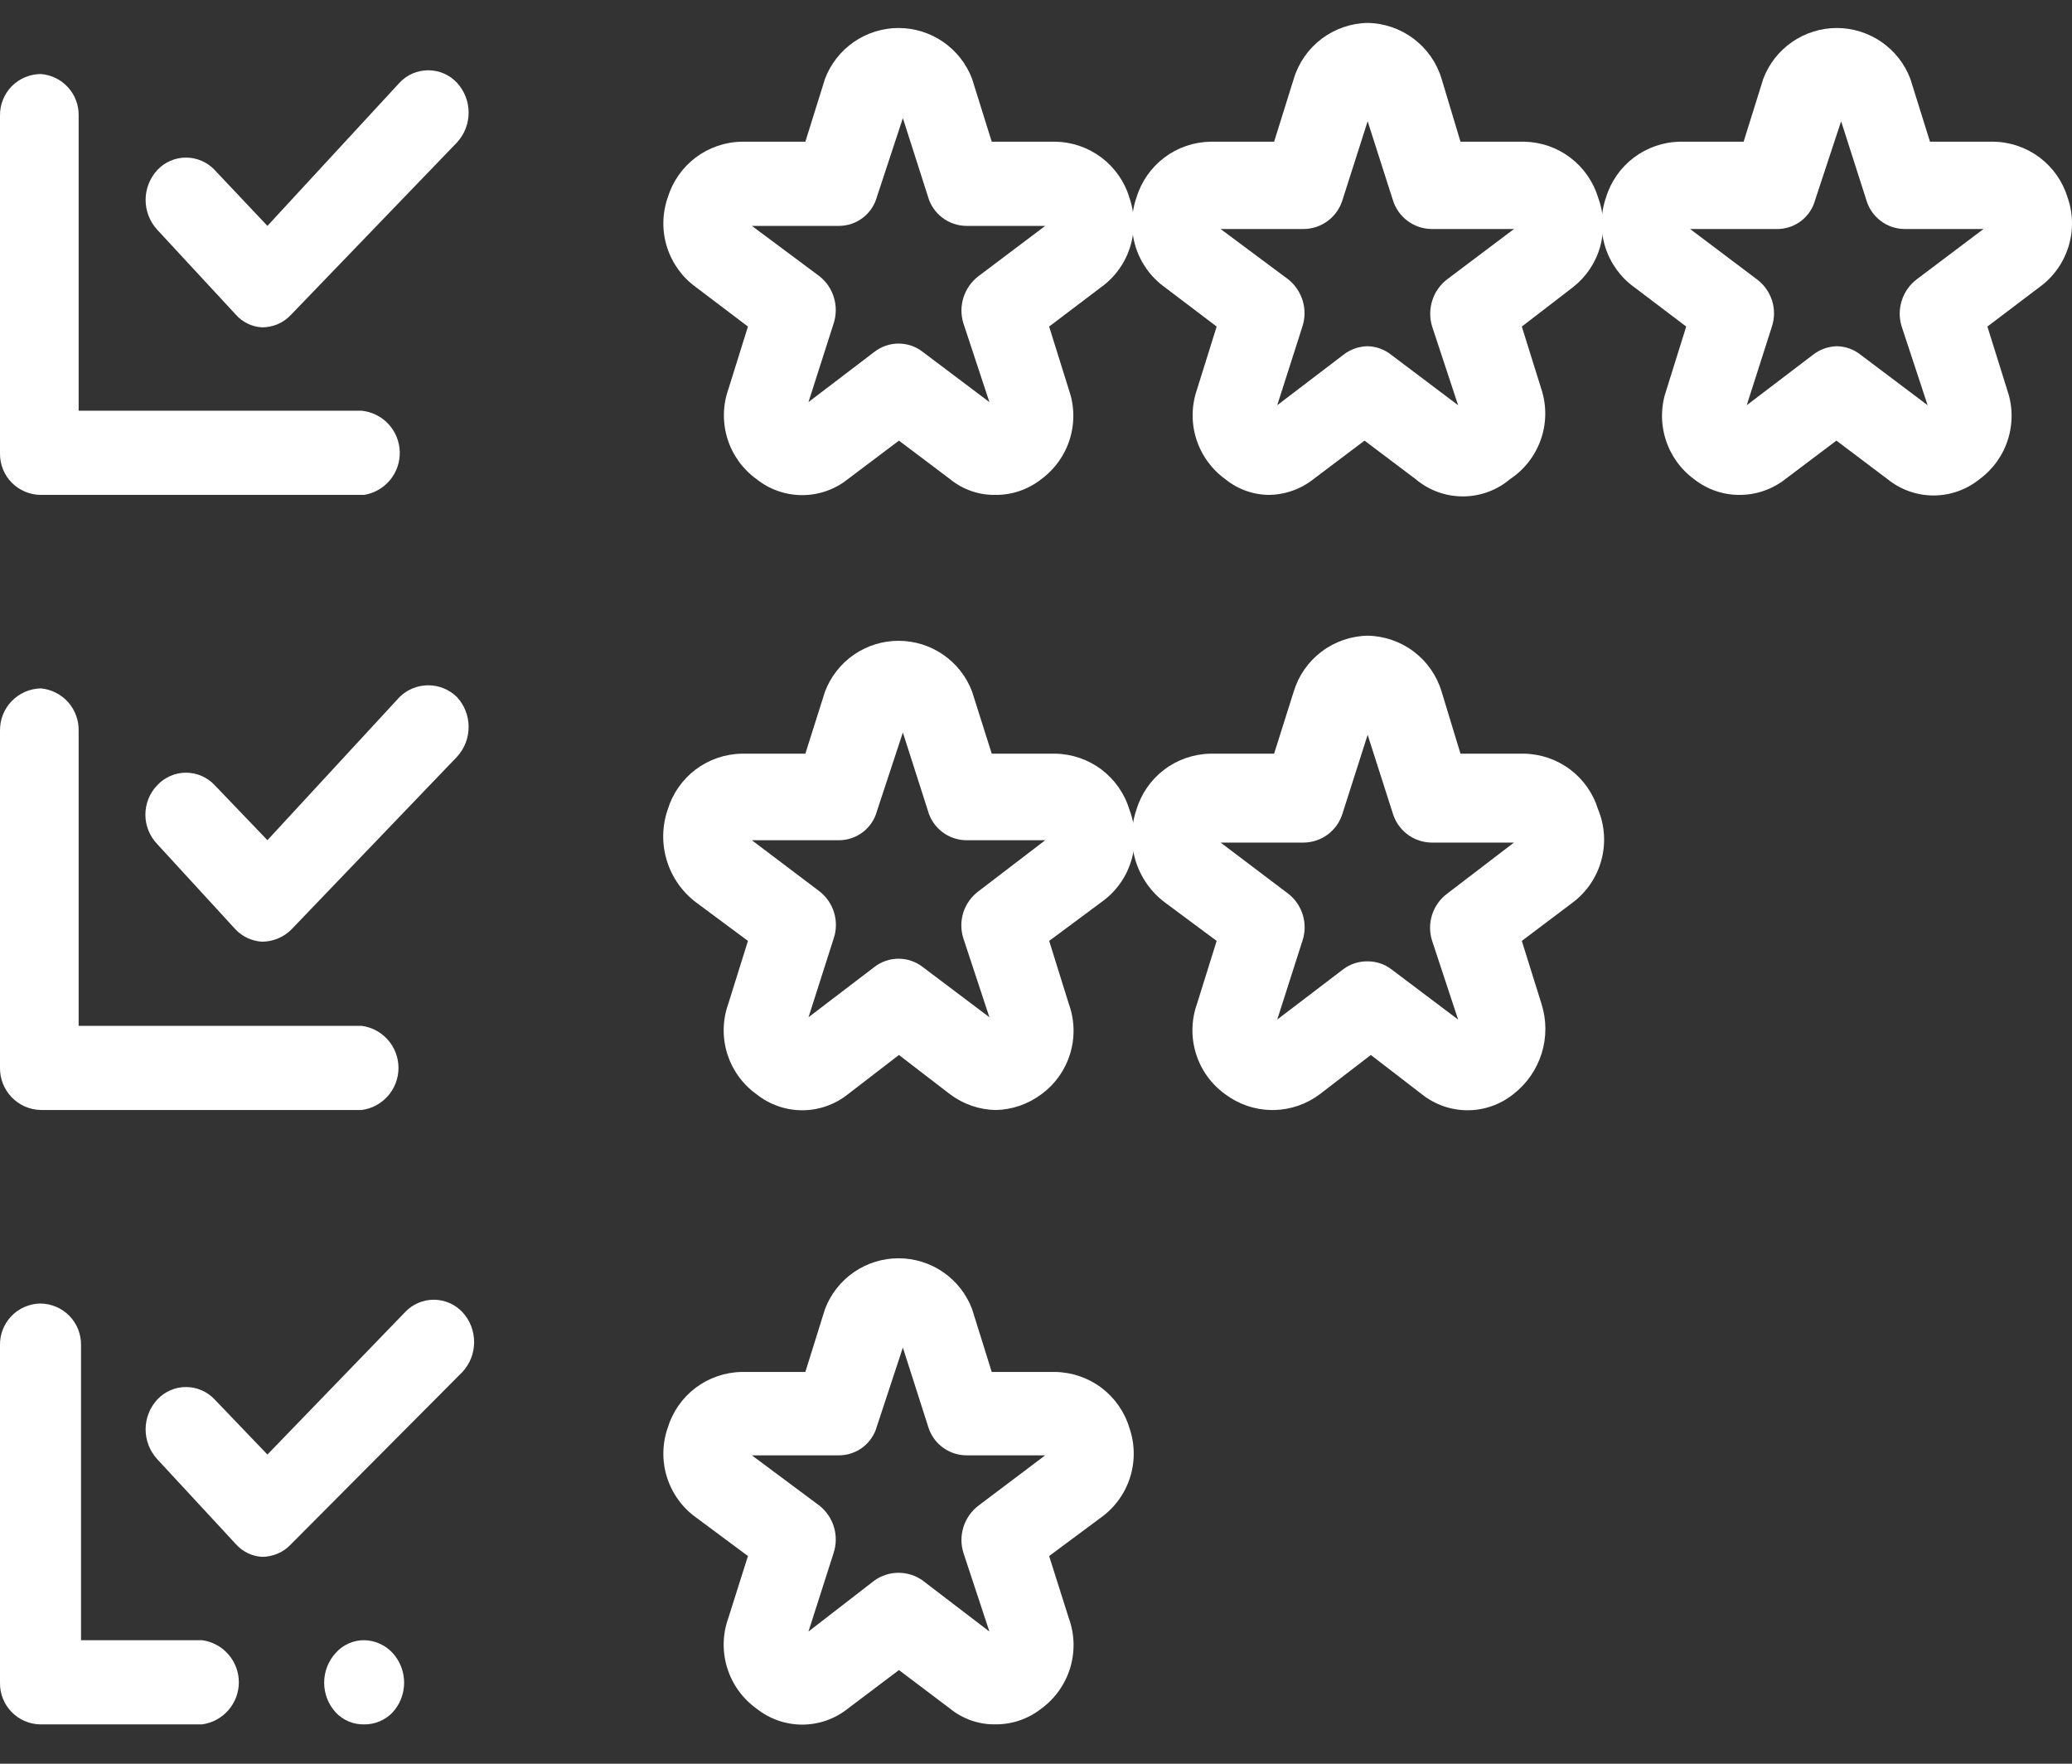
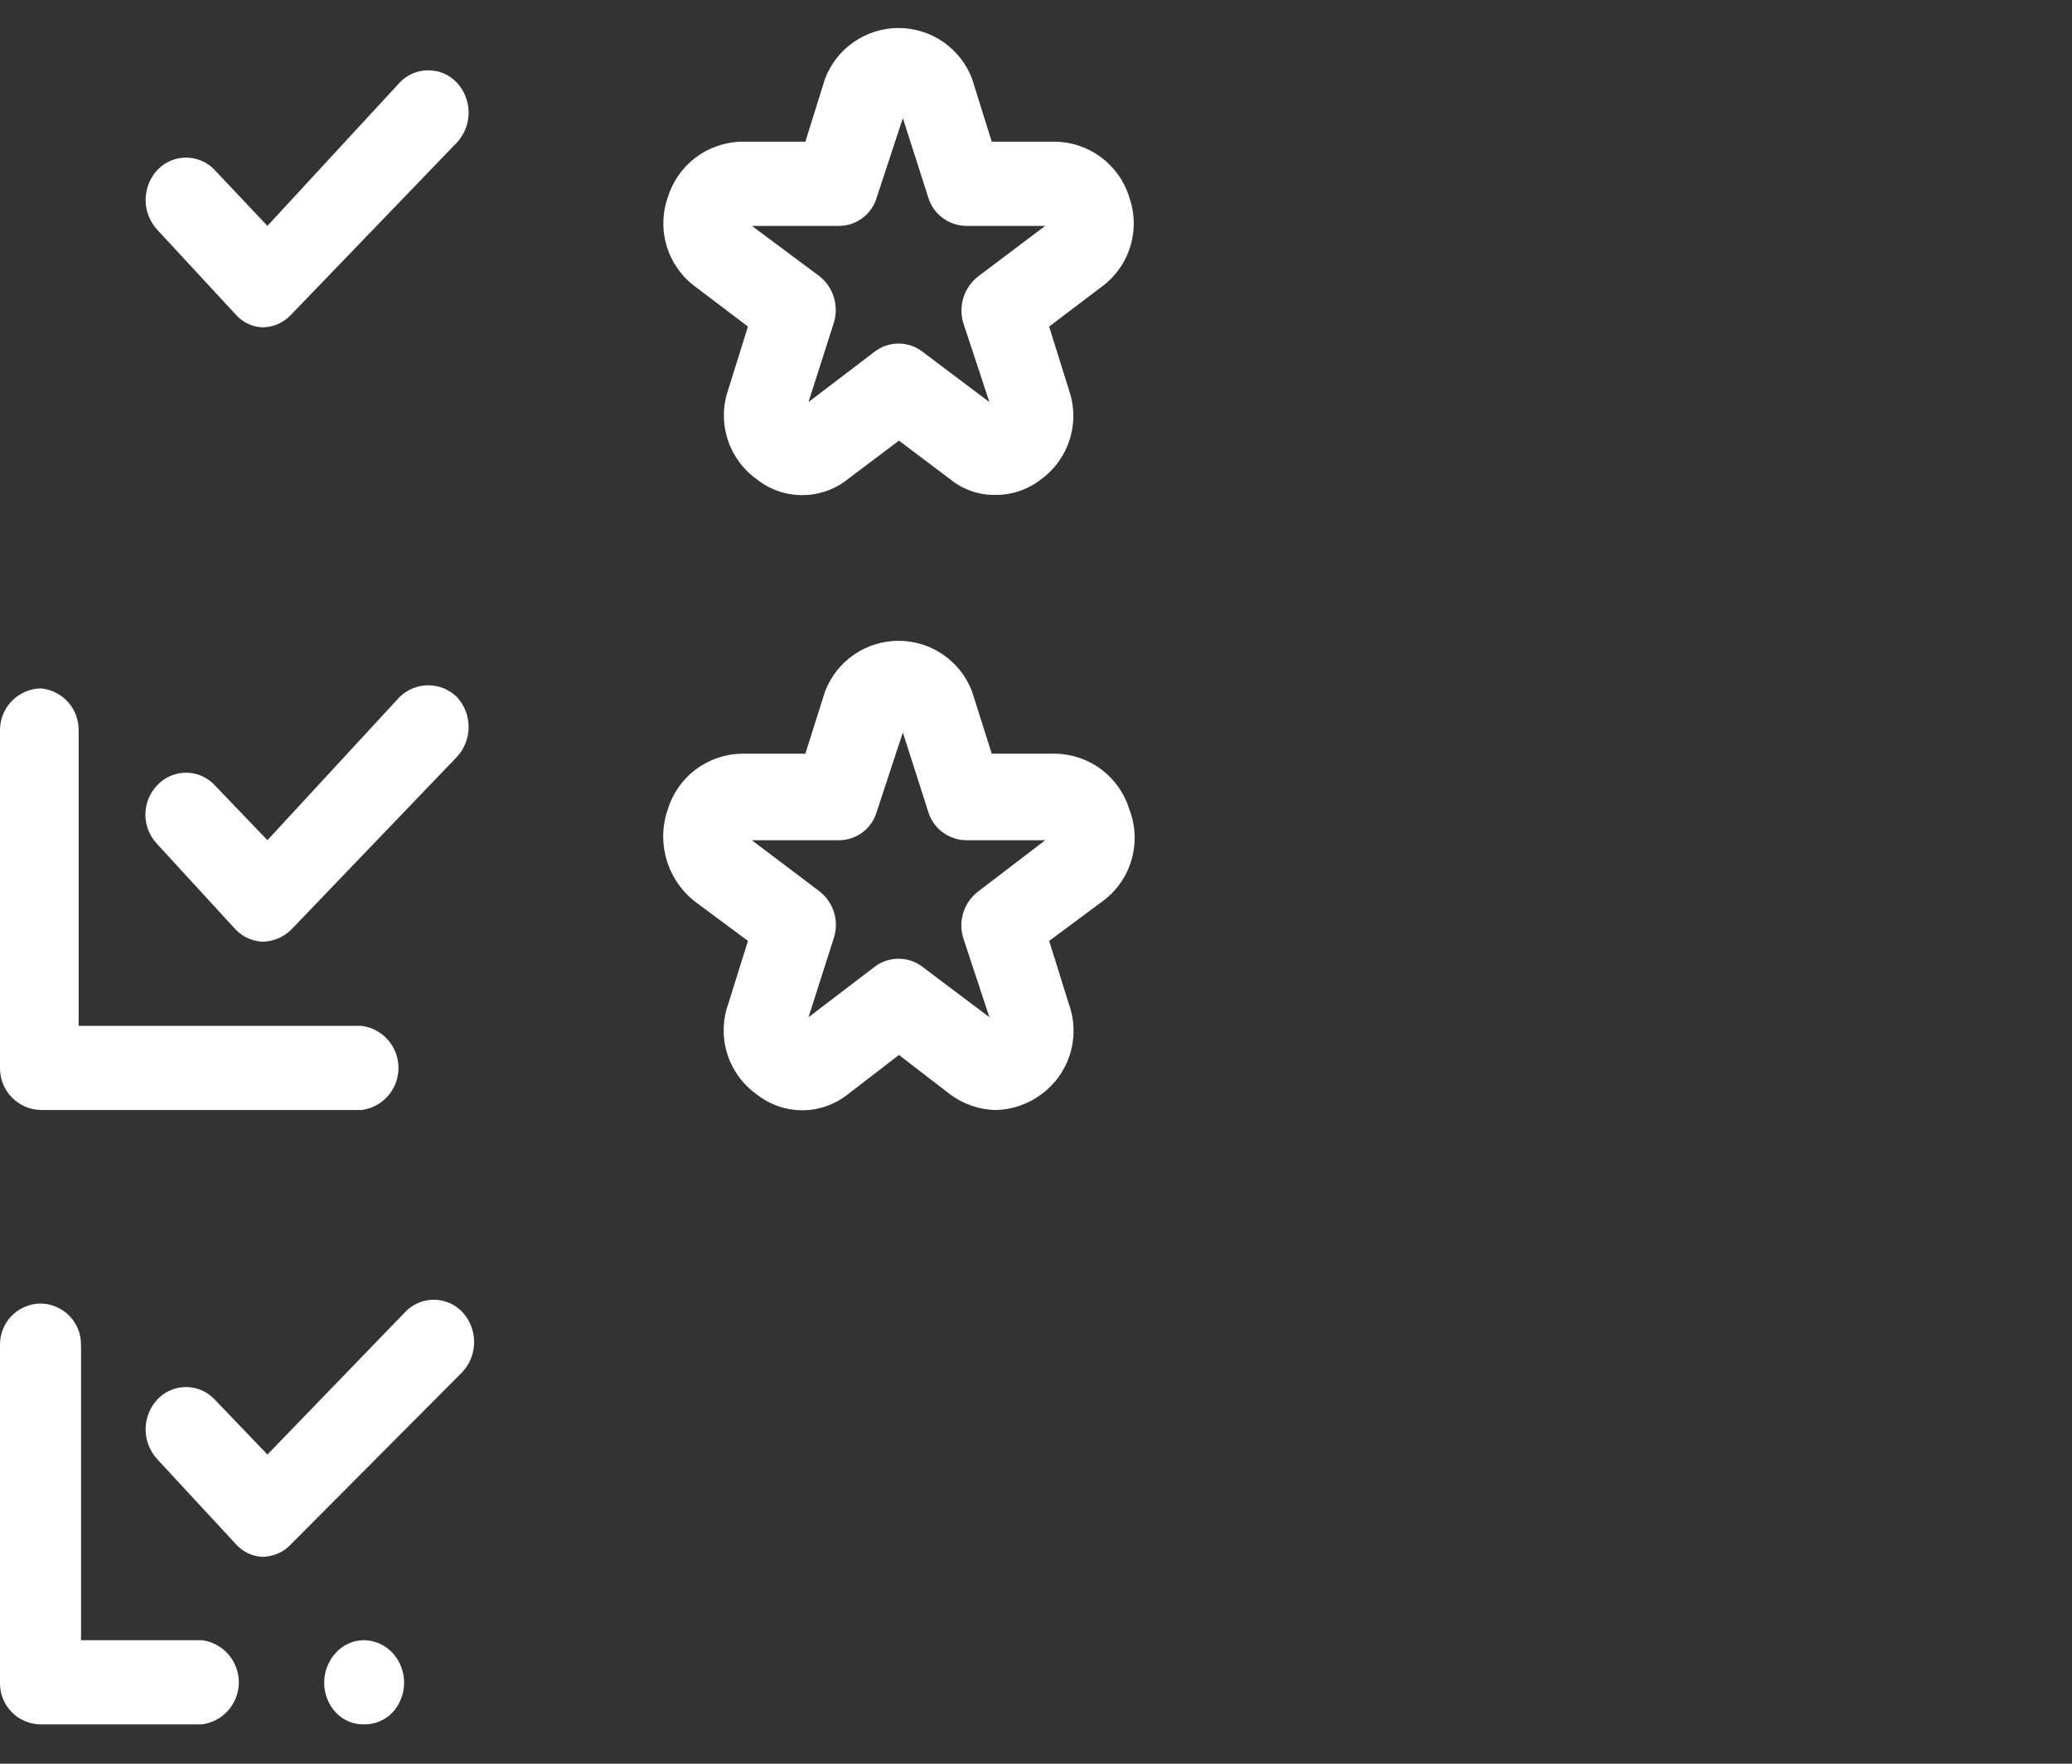
<svg xmlns="http://www.w3.org/2000/svg" width="47" height="40" viewBox="0 0 47 40" fill="none">
  <rect x="0" y="0" width="47" height="40" fill="#333333" stroke="none" />
  <path d="M17.055 5.123L18.589 6.265C18.745 6.389 18.86 6.558 18.917 6.75C18.974 6.941 18.972 7.145 18.91 7.335L18.339 9.119L19.838 7.977C19.994 7.857 20.185 7.792 20.382 7.792C20.579 7.792 20.77 7.857 20.926 7.977L22.443 9.119L21.854 7.335C21.794 7.143 21.794 6.938 21.855 6.746C21.916 6.555 22.034 6.387 22.193 6.265L23.709 5.123H21.925C21.728 5.123 21.535 5.058 21.378 4.939C21.22 4.82 21.105 4.653 21.051 4.463L20.48 2.679L19.892 4.463C19.841 4.651 19.729 4.818 19.575 4.937C19.42 5.057 19.23 5.122 19.035 5.123H17.055ZM22.585 11.224C22.209 11.232 21.842 11.105 21.551 10.867L20.391 9.993L19.231 10.867C18.938 11.102 18.573 11.229 18.197 11.229C17.821 11.229 17.456 11.102 17.162 10.867C16.85 10.643 16.619 10.323 16.503 9.957C16.388 9.59 16.393 9.196 16.52 8.833L16.966 7.406L15.788 6.514C15.476 6.29 15.246 5.97 15.13 5.604C15.014 5.238 15.02 4.844 15.146 4.481C15.256 4.119 15.477 3.802 15.778 3.574C16.08 3.347 16.445 3.22 16.823 3.214H18.268L18.714 1.787C18.842 1.448 19.071 1.157 19.369 0.951C19.667 0.746 20.02 0.635 20.382 0.635C20.744 0.635 21.098 0.746 21.395 0.951C21.693 1.157 21.922 1.448 22.05 1.787L22.496 3.214H23.941C24.319 3.22 24.684 3.347 24.986 3.574C25.287 3.802 25.509 4.119 25.618 4.481C25.744 4.844 25.75 5.238 25.634 5.604C25.519 5.97 25.288 6.29 24.976 6.514L23.798 7.406L24.244 8.833C24.372 9.195 24.381 9.587 24.268 9.954C24.156 10.32 23.929 10.64 23.62 10.867C23.325 11.1 22.961 11.226 22.585 11.224Z" fill="#FFF" />
-   <path d="M31.023 7.852C31.219 7.857 31.407 7.926 31.559 8.048L33.075 9.19L32.486 7.406C32.427 7.215 32.427 7.009 32.488 6.818C32.548 6.626 32.666 6.458 32.825 6.336L34.342 5.194H32.469C32.272 5.191 32.081 5.125 31.924 5.007C31.767 4.888 31.651 4.723 31.594 4.534L31.023 2.75L30.453 4.534C30.396 4.723 30.281 4.888 30.123 5.007C29.966 5.125 29.775 5.191 29.578 5.194H27.688L29.222 6.336C29.378 6.46 29.492 6.63 29.55 6.821C29.607 7.012 29.605 7.216 29.543 7.406L28.972 9.19L30.471 8.048C30.628 7.924 30.823 7.855 31.023 7.852ZM28.829 11.224C28.453 11.231 28.086 11.105 27.794 10.867C27.483 10.643 27.252 10.323 27.136 9.957C27.02 9.59 27.026 9.196 27.152 8.833L27.598 7.406L26.421 6.514C26.109 6.29 25.878 5.97 25.762 5.604C25.647 5.237 25.652 4.843 25.779 4.48C25.888 4.119 26.11 3.802 26.411 3.574C26.712 3.346 27.078 3.22 27.456 3.214H28.901L29.347 1.787C29.456 1.425 29.677 1.108 29.979 0.88C30.28 0.653 30.646 0.526 31.023 0.52C31.401 0.526 31.767 0.653 32.068 0.88C32.37 1.108 32.591 1.425 32.7 1.787L33.129 3.214H34.574C34.951 3.22 35.317 3.346 35.618 3.574C35.92 3.802 36.141 4.119 36.251 4.48C36.384 4.836 36.401 5.225 36.298 5.591C36.196 5.957 35.979 6.28 35.68 6.514L34.52 7.406L34.966 8.833C35.085 9.204 35.08 9.603 34.951 9.97C34.822 10.337 34.577 10.652 34.252 10.867C33.953 11.12 33.574 11.258 33.182 11.258C32.79 11.258 32.411 11.12 32.112 10.867L30.952 9.993L29.793 10.867C29.498 11.1 29.133 11.225 28.758 11.224" fill="#FFF" />
-   <path d="M41.674 7.852C41.869 7.857 42.057 7.926 42.209 8.049L43.725 9.19L43.137 7.406C43.077 7.215 43.077 7.009 43.138 6.818C43.199 6.626 43.316 6.458 43.476 6.336L44.992 5.194H43.208C43.011 5.194 42.818 5.13 42.661 5.01C42.503 4.891 42.388 4.724 42.334 4.534L41.763 2.75L41.174 4.534C41.123 4.726 41.009 4.895 40.851 5.014C40.692 5.134 40.499 5.197 40.3 5.194H38.338L39.854 6.336C40.016 6.457 40.135 6.625 40.196 6.817C40.257 7.009 40.256 7.215 40.193 7.406L39.622 9.19L41.121 8.049C41.279 7.924 41.473 7.855 41.674 7.852ZM39.462 11.224C39.086 11.226 38.722 11.1 38.427 10.867C38.118 10.64 37.891 10.32 37.779 9.954C37.666 9.587 37.675 9.195 37.803 8.833L38.249 7.406L37.071 6.514C36.759 6.29 36.529 5.97 36.413 5.604C36.297 5.238 36.303 4.844 36.429 4.481C36.538 4.119 36.76 3.802 37.061 3.574C37.362 3.347 37.728 3.22 38.106 3.214H39.551L39.997 1.787C40.125 1.448 40.354 1.157 40.652 0.951C40.95 0.746 41.303 0.635 41.665 0.635C42.027 0.635 42.38 0.746 42.678 0.951C42.976 1.157 43.205 1.448 43.333 1.787L43.779 3.214H45.224C45.602 3.22 45.967 3.347 46.269 3.574C46.57 3.802 46.791 4.119 46.901 4.481C47.027 4.844 47.033 5.238 46.917 5.604C46.801 5.97 46.571 6.29 46.259 6.514L45.081 7.406L45.527 8.833C45.655 9.195 45.664 9.587 45.551 9.954C45.439 10.32 45.212 10.64 44.903 10.867C44.608 11.106 44.239 11.237 43.859 11.237C43.479 11.237 43.111 11.106 42.816 10.867L41.656 9.993L40.496 10.867C40.196 11.102 39.825 11.228 39.444 11.224" fill="#FFF" />
  <path d="M17.055 19.056L18.589 20.215C18.747 20.338 18.863 20.507 18.921 20.699C18.978 20.891 18.975 21.096 18.91 21.286L18.34 23.07L19.838 21.928C19.994 21.808 20.185 21.743 20.382 21.743C20.579 21.743 20.77 21.808 20.926 21.928L22.443 23.07L21.854 21.286C21.791 21.094 21.791 20.888 21.851 20.696C21.912 20.504 22.032 20.336 22.193 20.215L23.709 19.056H21.925C21.728 19.056 21.535 18.991 21.378 18.872C21.22 18.753 21.105 18.586 21.051 18.396L20.48 16.612L19.892 18.396C19.841 18.584 19.73 18.751 19.575 18.87C19.42 18.989 19.231 19.055 19.035 19.056H17.055ZM22.585 25.175C22.212 25.167 21.85 25.042 21.551 24.818L20.391 23.926L19.232 24.818C18.938 25.052 18.573 25.18 18.197 25.18C17.821 25.18 17.456 25.052 17.162 24.818C16.846 24.592 16.613 24.27 16.497 23.9C16.381 23.53 16.389 23.132 16.52 22.766L16.966 21.339L15.788 20.465C15.473 20.227 15.241 19.895 15.126 19.517C15.01 19.139 15.017 18.734 15.146 18.36C15.256 17.998 15.477 17.681 15.778 17.453C16.08 17.226 16.445 17.1 16.823 17.093H18.268L18.714 15.684C18.843 15.345 19.071 15.054 19.369 14.848C19.667 14.643 20.02 14.533 20.382 14.533C20.744 14.533 21.098 14.643 21.395 14.848C21.694 15.054 21.922 15.345 22.05 15.684L22.496 17.093H23.941C24.319 17.1 24.685 17.226 24.986 17.453C25.287 17.681 25.509 17.998 25.618 18.36C25.762 18.732 25.777 19.142 25.66 19.523C25.544 19.905 25.303 20.236 24.976 20.465L23.799 21.339L24.244 22.766C24.377 23.13 24.387 23.526 24.275 23.896C24.162 24.267 23.933 24.59 23.62 24.818C23.321 25.042 22.959 25.167 22.585 25.175Z" fill="#FFF" />
-   <path d="M31.023 21.803C31.217 21.802 31.405 21.864 31.559 21.981L33.075 23.123L32.486 21.339C32.424 21.148 32.423 20.941 32.484 20.749C32.545 20.557 32.664 20.389 32.825 20.269L34.342 19.109H32.468C32.272 19.106 32.081 19.041 31.924 18.922C31.767 18.803 31.651 18.638 31.594 18.449L31.023 16.665L30.453 18.449C30.396 18.638 30.28 18.803 30.123 18.922C29.966 19.041 29.775 19.106 29.578 19.109H27.688L29.222 20.269C29.38 20.392 29.496 20.561 29.553 20.753C29.611 20.944 29.607 21.149 29.543 21.339L28.972 23.123L30.471 21.981C30.63 21.862 30.824 21.799 31.023 21.803ZM28.829 25.175C28.455 25.167 28.093 25.042 27.794 24.818C27.479 24.592 27.245 24.27 27.13 23.9C27.014 23.529 27.022 23.131 27.152 22.766L27.598 21.339L26.421 20.465C26.105 20.227 25.873 19.895 25.758 19.517C25.643 19.139 25.65 18.734 25.779 18.36C25.888 17.998 26.109 17.681 26.411 17.453C26.712 17.226 27.078 17.1 27.456 17.093H28.901L29.346 15.684C29.456 15.322 29.677 15.005 29.979 14.777C30.28 14.55 30.646 14.424 31.023 14.417C31.401 14.424 31.767 14.55 32.068 14.777C32.37 15.005 32.591 15.322 32.7 15.684L33.129 17.093H34.574C34.951 17.1 35.317 17.226 35.618 17.453C35.92 17.681 36.141 17.998 36.251 18.36C36.402 18.724 36.428 19.129 36.324 19.51C36.221 19.891 35.994 20.227 35.68 20.465L34.52 21.339L34.966 22.766C35.083 23.133 35.084 23.526 34.969 23.893C34.854 24.26 34.629 24.583 34.324 24.818C34.03 25.052 33.665 25.18 33.289 25.18C32.913 25.18 32.548 25.052 32.254 24.818L31.095 23.926L29.935 24.818C29.636 25.042 29.274 25.167 28.901 25.175" fill="#FFF" />
-   <path d="M17.055 33.006L18.589 34.148C18.745 34.272 18.86 34.442 18.917 34.633C18.974 34.824 18.972 35.028 18.91 35.218L18.339 37.002L19.838 35.843C19.997 35.73 20.187 35.67 20.382 35.67C20.577 35.67 20.767 35.73 20.926 35.843L22.443 37.002L21.854 35.218C21.794 35.027 21.794 34.821 21.855 34.63C21.916 34.438 22.034 34.27 22.193 34.148L23.709 33.006H21.925C21.728 33.006 21.535 32.941 21.378 32.822C21.22 32.703 21.105 32.536 21.051 32.346L20.48 30.562L19.892 32.346C19.841 32.535 19.729 32.701 19.575 32.821C19.42 32.94 19.23 33.005 19.035 33.006H17.055ZM22.585 39.107C22.209 39.115 21.842 38.988 21.551 38.751L20.391 37.876L19.231 38.751C18.938 38.985 18.573 39.113 18.197 39.113C17.821 39.113 17.456 38.985 17.162 38.751C16.846 38.525 16.613 38.203 16.497 37.832C16.381 37.462 16.389 37.064 16.52 36.699L16.966 35.29L15.788 34.415C15.476 34.191 15.246 33.872 15.13 33.505C15.014 33.139 15.02 32.745 15.146 32.382C15.256 32.02 15.477 31.703 15.778 31.475C16.08 31.248 16.445 31.122 16.823 31.115H18.268L18.714 29.688C18.842 29.349 19.071 29.058 19.369 28.852C19.667 28.647 20.02 28.537 20.382 28.537C20.744 28.537 21.098 28.647 21.395 28.852C21.693 29.058 21.922 29.349 22.05 29.688L22.496 31.115H23.941C24.319 31.122 24.684 31.248 24.986 31.475C25.287 31.703 25.509 32.02 25.618 32.382C25.744 32.745 25.75 33.139 25.634 33.505C25.519 33.872 25.288 34.191 24.976 34.415L23.798 35.29L24.244 36.699C24.377 37.062 24.387 37.459 24.275 37.829C24.162 38.199 23.932 38.522 23.62 38.751C23.325 38.983 22.961 39.109 22.585 39.107Z" fill="#FFF" />
  <path d="M8.26 25.174H0.928C0.804 25.172 0.681 25.145 0.567 25.096C0.454 25.046 0.351 24.974 0.264 24.885C0.178 24.795 0.111 24.69 0.065 24.574C0.02 24.459 -0.002 24.335 0 24.211V16.576C-0.002 16.451 0.02 16.328 0.065 16.212C0.111 16.097 0.178 15.991 0.264 15.902C0.351 15.812 0.454 15.741 0.567 15.691C0.681 15.641 0.804 15.615 0.928 15.612C1.166 15.635 1.387 15.747 1.546 15.925C1.704 16.104 1.79 16.337 1.784 16.576V23.266H8.206C8.437 23.297 8.649 23.411 8.802 23.587C8.955 23.762 9.039 23.987 9.039 24.22C9.039 24.453 8.955 24.678 8.802 24.853C8.649 25.029 8.437 25.143 8.206 25.174" fill="#FFF" />
  <path d="M5.941 21.357C5.718 21.343 5.509 21.247 5.352 21.089L3.568 19.145C3.395 18.965 3.298 18.725 3.298 18.476C3.298 18.226 3.395 17.986 3.568 17.807C3.652 17.718 3.752 17.647 3.864 17.598C3.976 17.549 4.097 17.524 4.219 17.524C4.341 17.524 4.462 17.549 4.574 17.598C4.686 17.647 4.787 17.718 4.87 17.807L6.066 19.055L9.063 15.809C9.236 15.638 9.47 15.542 9.714 15.542C9.958 15.542 10.192 15.638 10.365 15.809C10.536 15.993 10.63 16.235 10.63 16.487C10.63 16.738 10.536 16.98 10.365 17.165L6.601 21.089C6.424 21.261 6.187 21.357 5.941 21.357Z" fill="#FFF" />
  <path d="M4.585 39.108H0.91C0.788 39.105 0.668 39.079 0.556 39.03C0.445 38.981 0.344 38.911 0.259 38.823C0.175 38.735 0.108 38.632 0.064 38.518C0.019 38.405 -0.002 38.284 0 38.162V30.509C-0.002 30.387 0.019 30.266 0.064 30.152C0.108 30.039 0.175 29.935 0.259 29.848C0.344 29.76 0.445 29.689 0.556 29.641C0.668 29.592 0.788 29.566 0.91 29.563C1.033 29.563 1.155 29.588 1.269 29.636C1.383 29.683 1.486 29.753 1.572 29.841C1.659 29.929 1.727 30.034 1.772 30.148C1.818 30.263 1.84 30.385 1.838 30.509V37.199H4.585C4.816 37.23 5.027 37.344 5.18 37.52C5.333 37.695 5.418 37.92 5.418 38.153C5.418 38.386 5.333 38.611 5.18 38.786C5.027 38.962 4.816 39.076 4.585 39.108Z" fill="#FFF" />
  <path d="M5.941 35.308C5.715 35.294 5.503 35.191 5.352 35.022L3.568 33.095C3.398 32.911 3.303 32.669 3.303 32.417C3.303 32.166 3.398 31.924 3.568 31.74C3.652 31.651 3.752 31.579 3.864 31.531C3.976 31.482 4.097 31.457 4.219 31.457C4.341 31.457 4.462 31.482 4.574 31.531C4.686 31.579 4.787 31.651 4.87 31.74L6.066 32.988L9.188 29.759C9.271 29.67 9.372 29.599 9.484 29.551C9.596 29.502 9.717 29.477 9.839 29.477C9.961 29.477 10.082 29.502 10.194 29.551C10.306 29.599 10.406 29.67 10.49 29.759C10.661 29.944 10.755 30.186 10.755 30.437C10.755 30.689 10.661 30.931 10.49 31.115L6.601 35.022C6.517 35.113 6.415 35.185 6.301 35.234C6.187 35.283 6.065 35.308 5.941 35.308Z" fill="#FFF" />
-   <path d="M8.26 11.224H0.928C0.804 11.224 0.682 11.199 0.569 11.151C0.455 11.104 0.352 11.034 0.265 10.946C0.179 10.858 0.111 10.753 0.066 10.639C0.02 10.524 -0.002 10.402 0 10.278V2.625C-0.002 2.502 0.02 2.379 0.066 2.264C0.111 2.15 0.179 2.045 0.265 1.957C0.352 1.869 0.455 1.799 0.569 1.752C0.682 1.704 0.804 1.679 0.928 1.679C1.164 1.698 1.385 1.806 1.544 1.982C1.704 2.158 1.789 2.388 1.784 2.625V9.315H8.206C8.438 9.339 8.654 9.447 8.812 9.618C8.971 9.79 9.062 10.013 9.068 10.246C9.075 10.479 8.996 10.707 8.848 10.887C8.699 11.066 8.49 11.186 8.26 11.224Z" fill="#FFF" />
  <path d="M5.941 7.424C5.715 7.411 5.503 7.308 5.352 7.139L3.568 5.212C3.398 5.028 3.303 4.786 3.303 4.534C3.303 4.283 3.398 4.041 3.568 3.856C3.652 3.767 3.752 3.696 3.864 3.648C3.976 3.599 4.097 3.574 4.219 3.574C4.341 3.574 4.462 3.599 4.574 3.648C4.686 3.696 4.787 3.767 4.87 3.856L6.066 5.123L9.063 1.876C9.146 1.787 9.247 1.716 9.359 1.667C9.471 1.619 9.592 1.594 9.714 1.594C9.836 1.594 9.957 1.619 10.069 1.667C10.181 1.716 10.282 1.787 10.365 1.876C10.536 2.061 10.63 2.303 10.63 2.554C10.63 2.805 10.536 3.047 10.365 3.232L6.601 7.139C6.517 7.23 6.415 7.302 6.301 7.351C6.187 7.4 6.065 7.425 5.941 7.424Z" fill="#FFF" />
  <path d="M8.26 39.108C8.14 39.11 8.021 39.088 7.91 39.042C7.8 38.996 7.7 38.927 7.618 38.84C7.447 38.655 7.353 38.413 7.353 38.162C7.353 37.911 7.447 37.669 7.618 37.484C7.699 37.394 7.798 37.322 7.908 37.273C8.019 37.223 8.139 37.198 8.26 37.199C8.381 37.2 8.5 37.227 8.61 37.276C8.721 37.325 8.82 37.396 8.902 37.484C9.073 37.669 9.167 37.911 9.167 38.162C9.167 38.413 9.073 38.655 8.902 38.84C8.819 38.926 8.719 38.994 8.609 39.04C8.498 39.087 8.38 39.109 8.26 39.108Z" fill="#FFF" />
</svg>